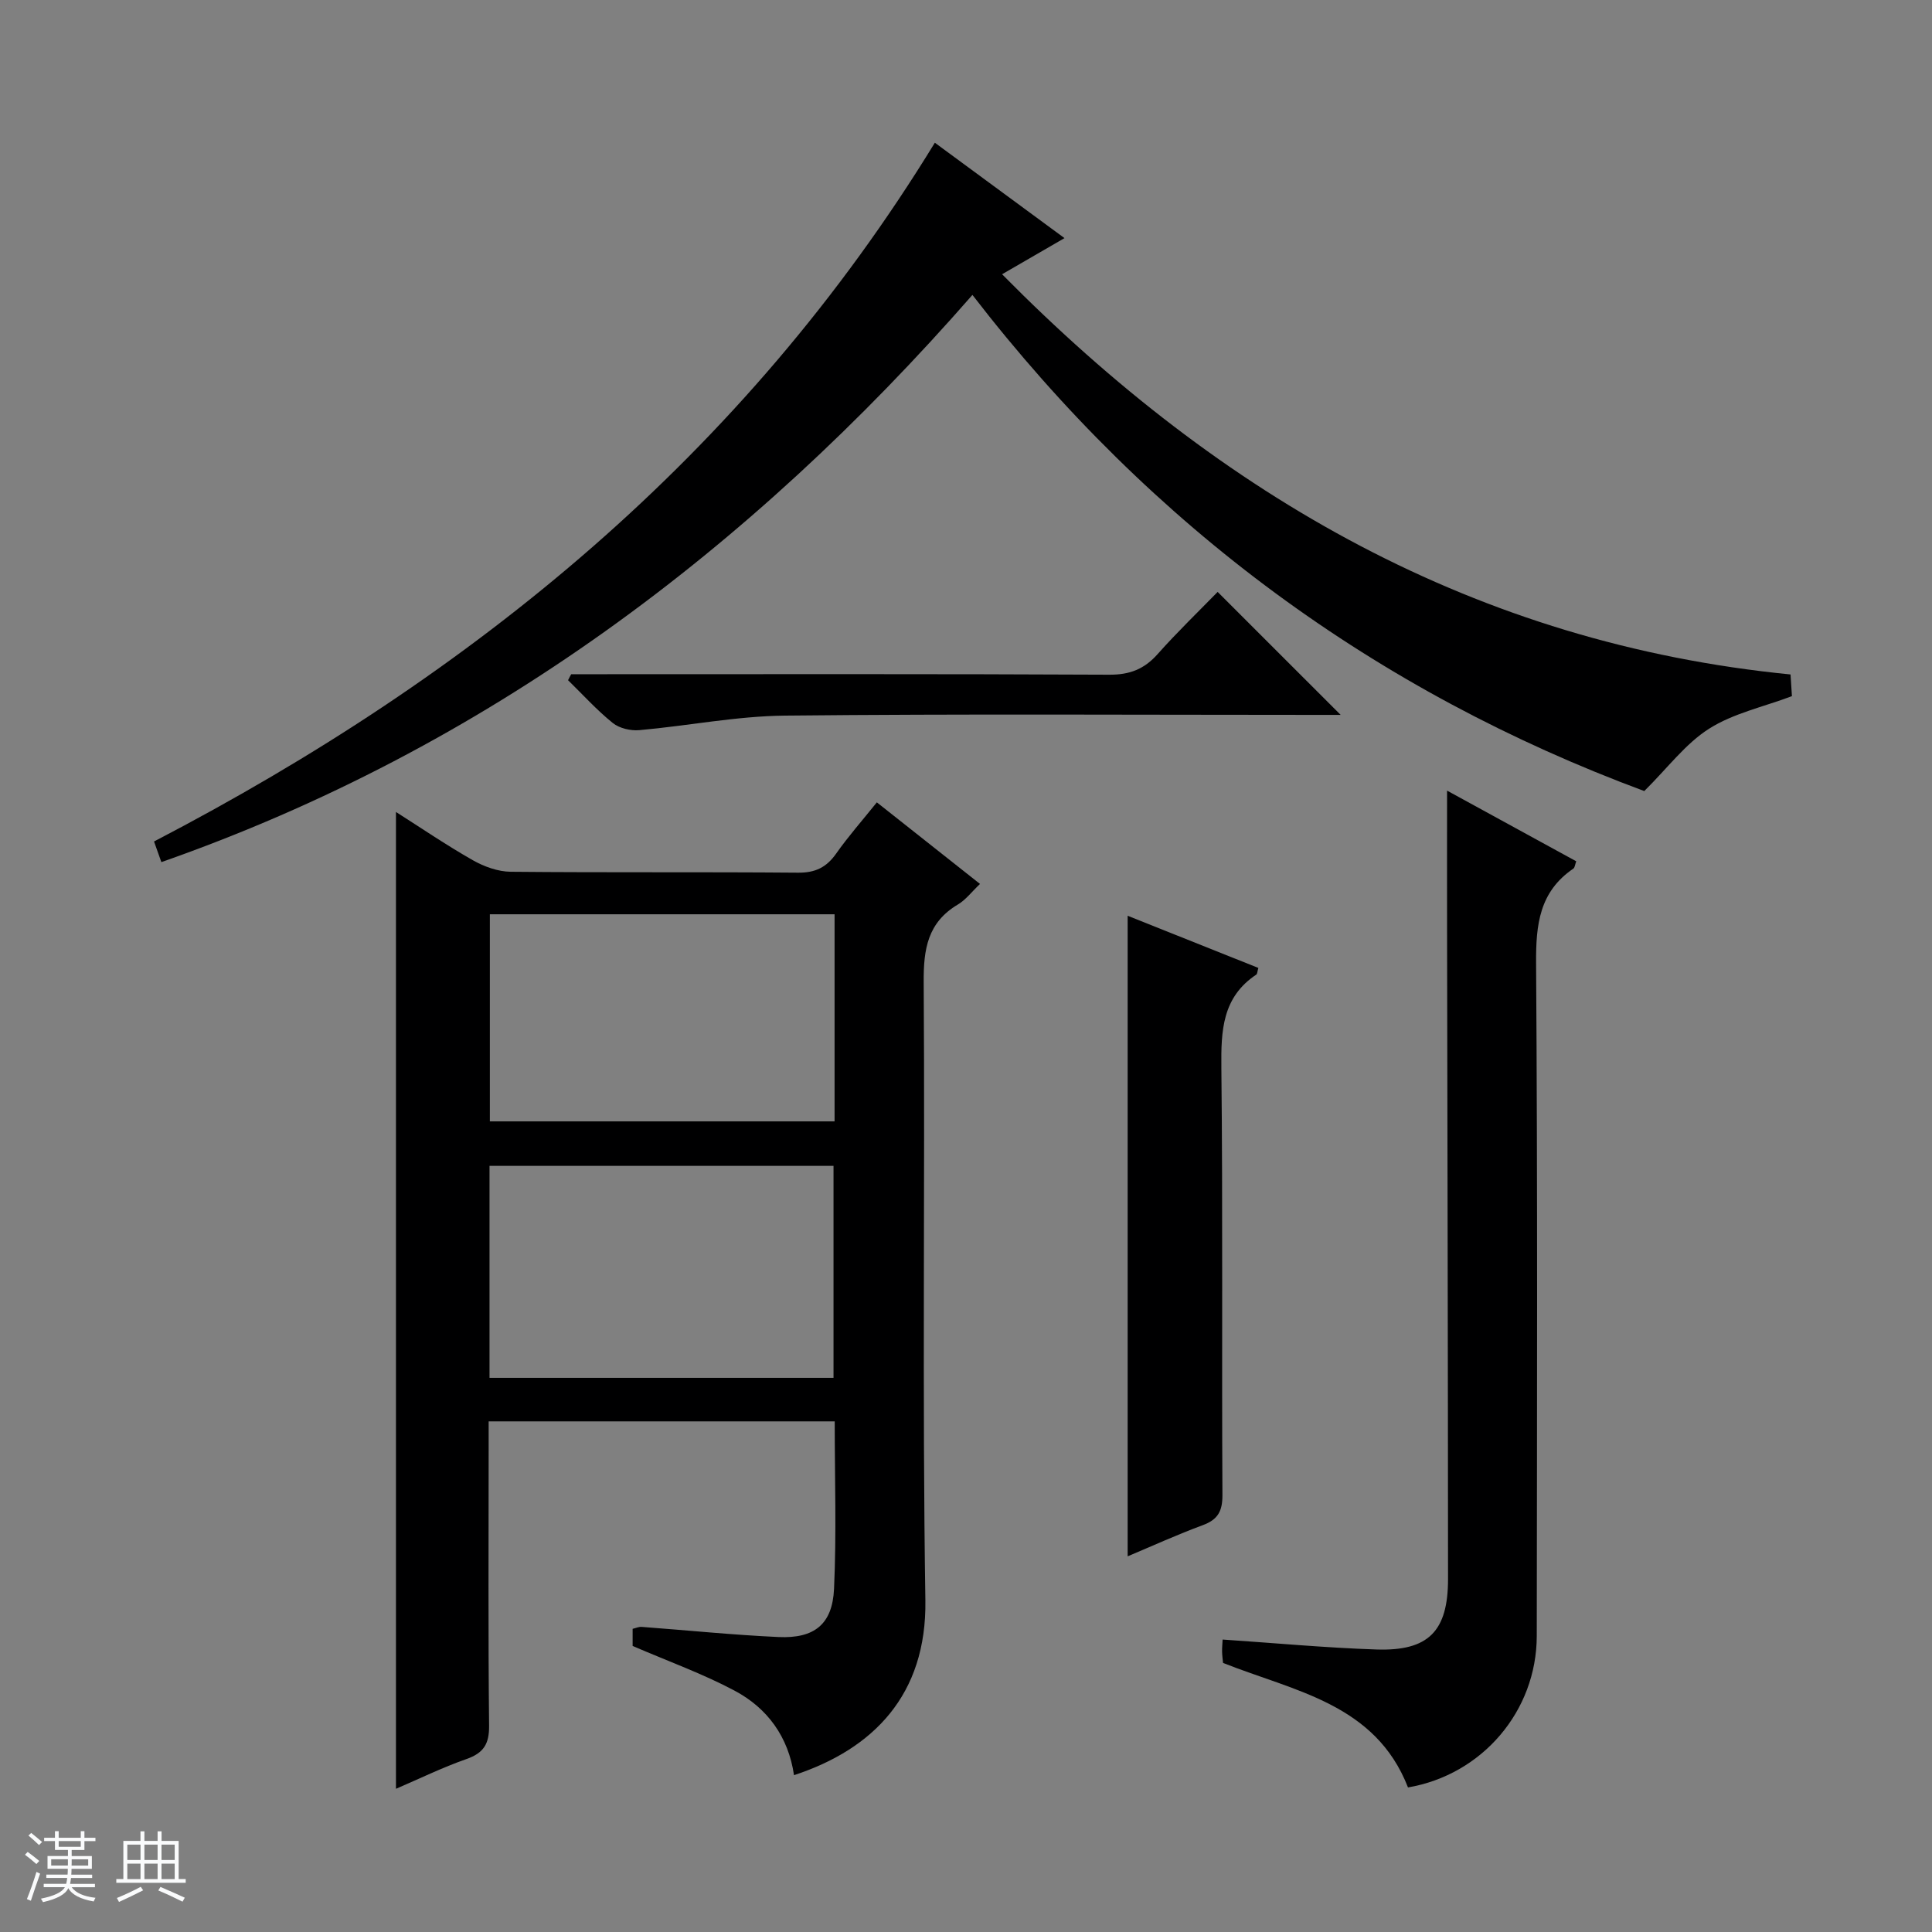
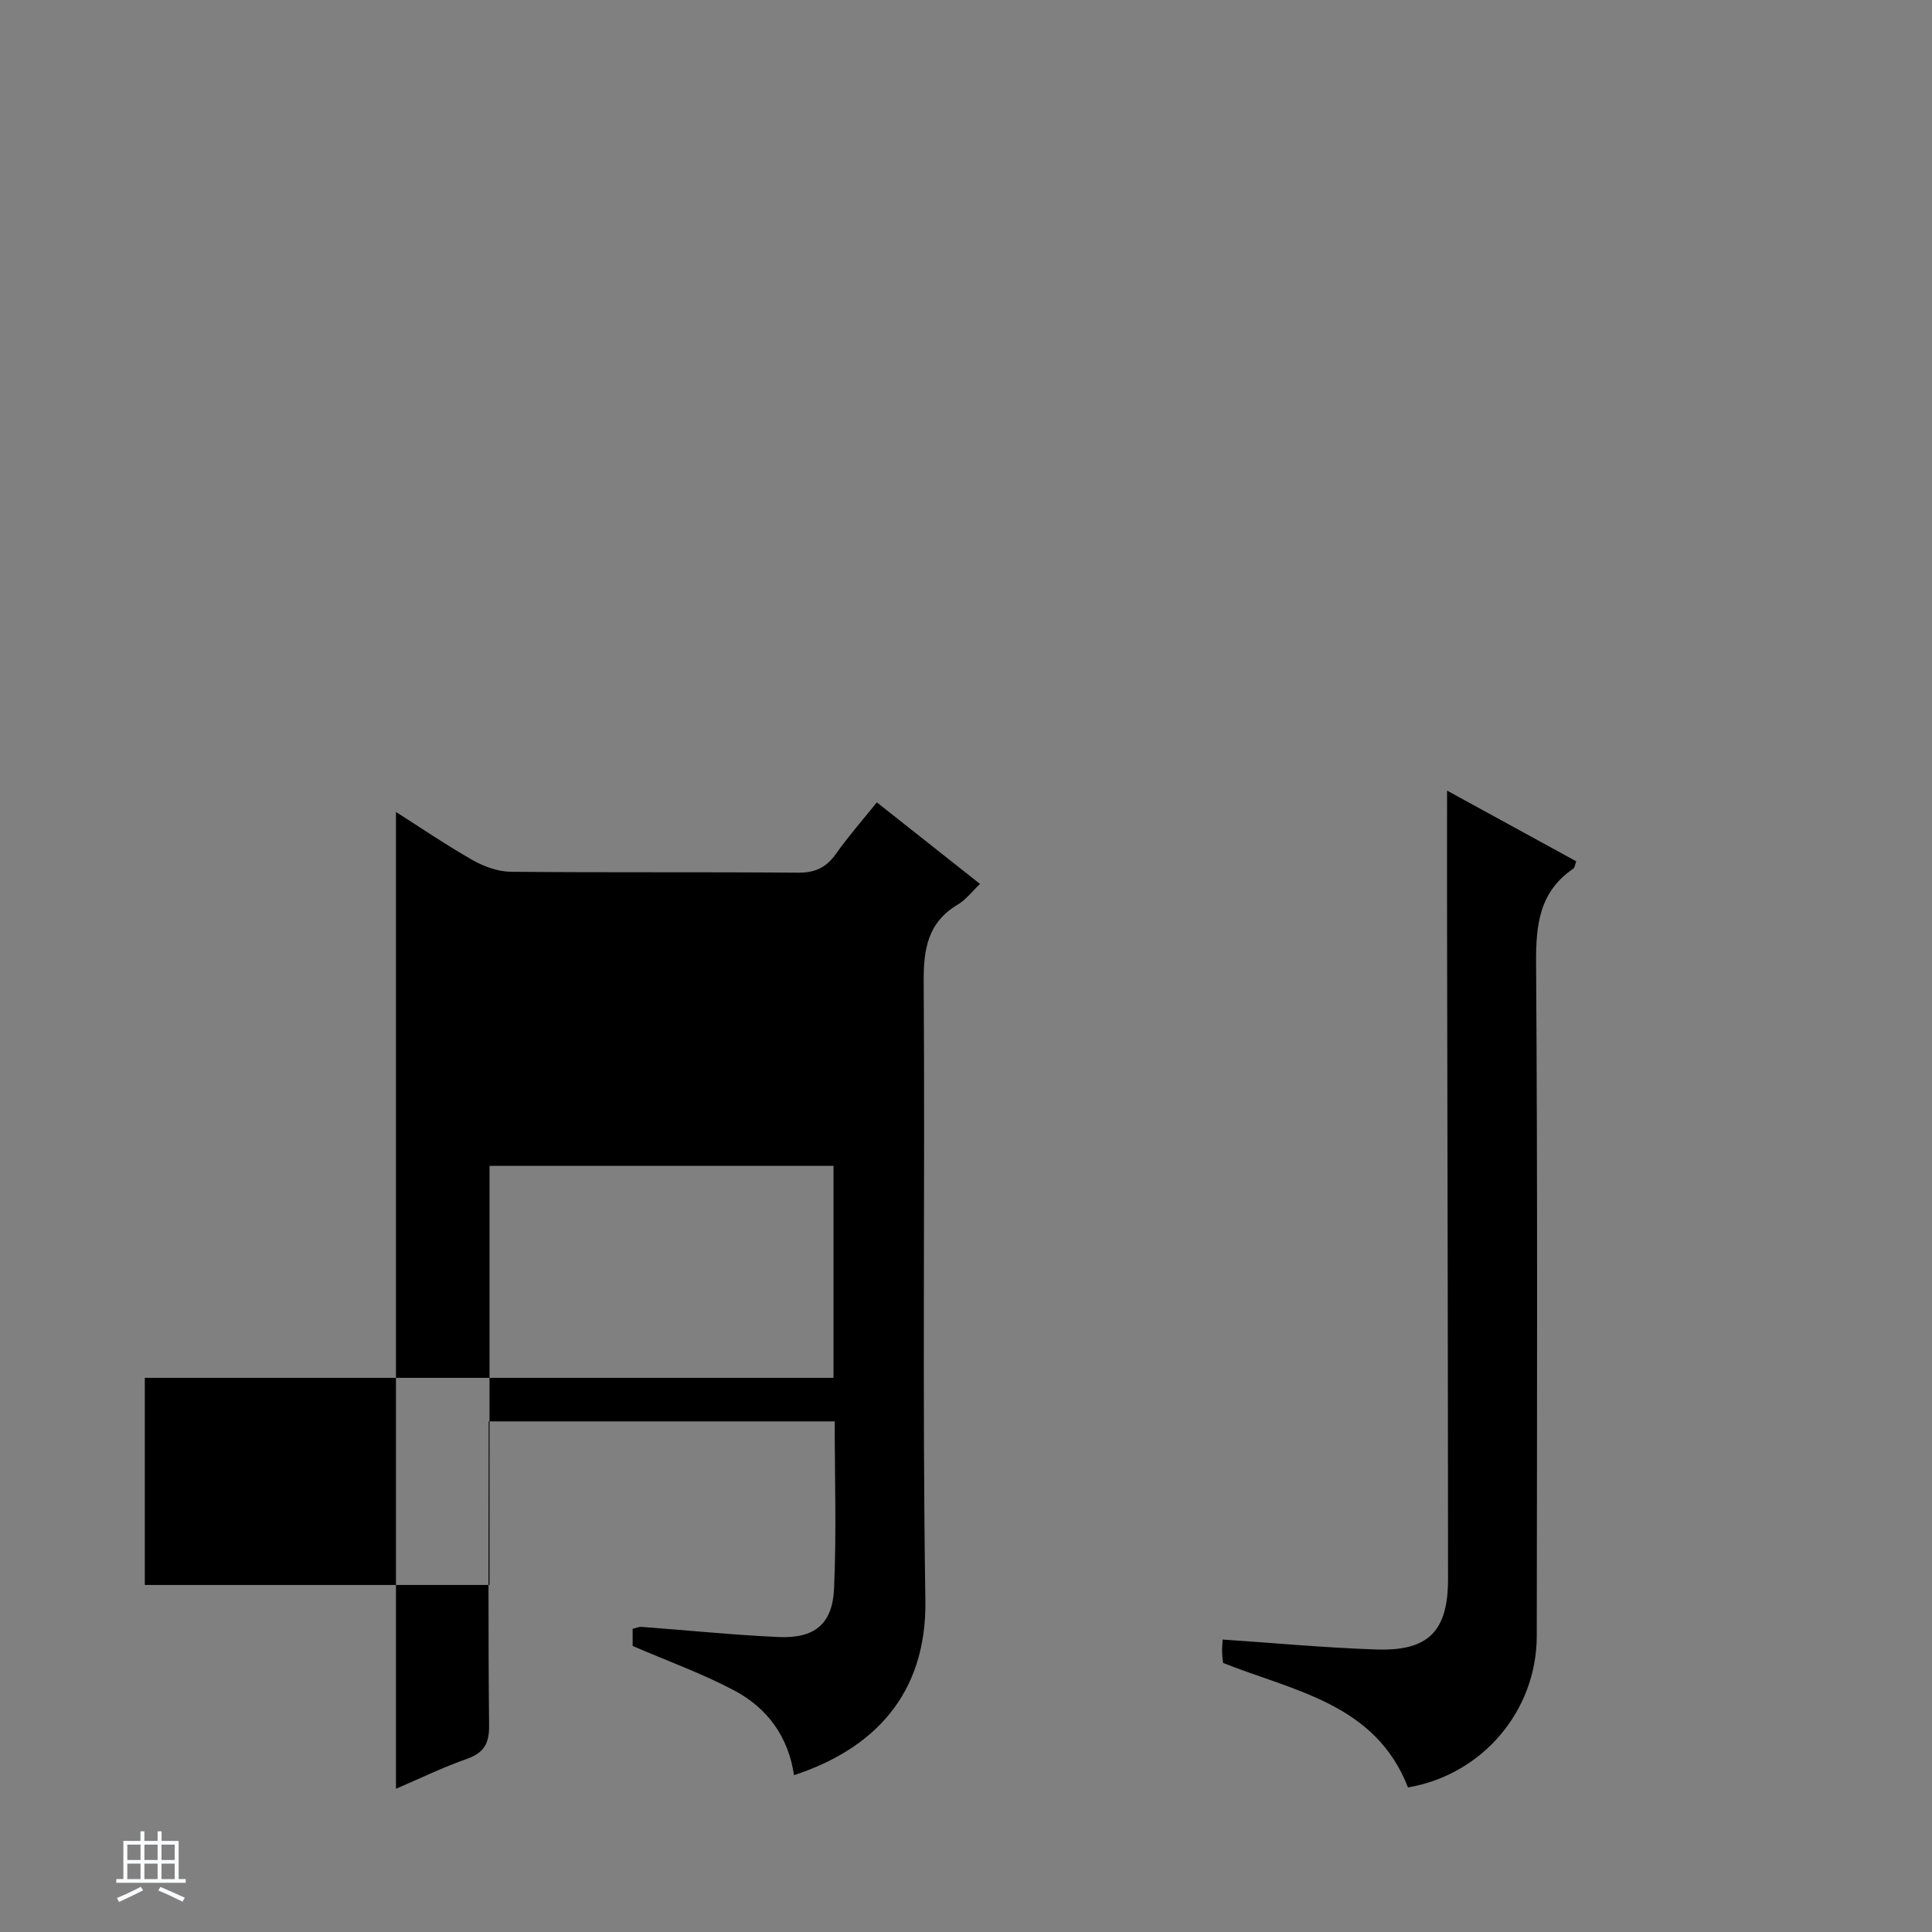
<svg xmlns="http://www.w3.org/2000/svg" enable-background="new 0 0 400 400" viewBox="0 0 400 400">
  <rect x="0" y="0" width="400" height="400" fill="#808080" stroke="none" />
-   <path d="m5.17 384 .56-.58c.85.61 1.65 1.24 2.4 1.87l-.59.64c-.84-.73-1.63-1.38-2.37-1.93m1.22 9.53-.82-.34c.71-1.76 1.37-3.64 1.98-5.63.24.13.5.25.76.36-.6 1.67-1.24 3.54-1.92 5.61m-.5-13.5.57-.54c.56.44 1.31 1.06 2.26 1.87l-.64.64c-.68-.66-1.41-1.32-2.19-1.97m3.25.46h2.24v-1.36h.77v1.36h4.57v-1.36h.76v1.36h2.28v.69h-2.28v1.84h-2.64v1.26h4.18v2.64h-4.21c0 .45-.02.86-.05 1.21h4.32v.69h-4.38c-.04.34-.1.75-.19 1.22h5.15v.69h-4.82c.87 1.19 2.51 1.92 4.93 2.19-.17.31-.3.57-.37.76-2.77-.49-4.52-1.41-5.26-2.76-.56 1.26-2.3 2.23-5.24 2.9-.12-.24-.26-.48-.43-.72 2.73-.55 4.38-1.34 4.96-2.38h-4.38v-.69h4.65c.1-.38.17-.79.21-1.22h-4.32v-.69h4.4c.03-.34.05-.75.05-1.21h-4.2v-2.64h4.23v-1.26h-2.69v-1.84h-2.24zm1.46 4.46v1.29h3.45c.01-.4.02-.57.01-.53v-.32-.45h-3.46zm1.55-2.59h4.57v-1.19h-4.57zm6.11 2.59h-3.42v.77c-.01.19-.01.37-.02.53h3.44z" fill="#fafbfc" />
  <path d="m32.63 379.16h.82v1.98h3.54v7.89h1.46v.78h-14.37v-.78h1.46v-7.89h3.54v-1.98h.82v1.98h2.73zm-3.49 11.48.5.73c-1.61.82-3.28 1.63-5 2.41-.13-.27-.28-.55-.44-.82 1.75-.72 3.4-1.49 4.94-2.32m-2.78-5.55h2.73v-3.18h-2.73zm0 3.95h2.73v-3.2h-2.73zm3.54-3.95h2.73v-3.18h-2.73zm0 3.95h2.73v-3.2h-2.73zm7.89 4.68c-1.84-.92-3.51-1.7-5.02-2.32l.45-.73c1.89.8 3.57 1.55 5.04 2.23zm-1.62-11.81h-2.73v3.18h2.73zm-2.73 7.13h2.73v-3.2h-2.73v3.19z" fill="#fafbfc" />
  <g fill="#000001">
-     <path d="m130.98 340.78c0-.73 0-2.03 0-3.55.66-.15 1.28-.45 1.87-.4 9.45.7 18.88 1.67 28.34 2.1 7.41.34 11.16-2.64 11.49-10 .52-11.43.14-22.91.14-34.65-23.92 0-47.48 0-71.65 0v5.51c0 19.17-.11 38.33.09 57.5.04 3.78-1.13 5.65-4.68 6.9-4.99 1.75-9.77 4.09-14.6 6.16 0-67.48 0-134.75 0-202.24 5.05 3.21 10.36 6.83 15.93 10 2.33 1.32 5.19 2.35 7.83 2.38 19.83.19 39.66.02 59.49.19 3.58.03 5.89-1.11 7.9-3.97 2.48-3.53 5.36-6.79 8.41-10.59 7.07 5.59 14.03 11.1 21.36 16.89-1.73 1.64-2.95 3.29-4.57 4.25-6.27 3.72-7.14 9.23-7.09 16.07.29 42.66-.31 85.33.35 127.99.3 19.61-10.83 30.84-27.2 36.21-1.15-7.89-5.48-13.88-12.31-17.5-6.53-3.48-13.57-6.01-21.1-9.25zm-29.63-55.51h71.22c0-14.88 0-29.43 0-43.89-23.93 0-47.49 0-71.22 0zm71.44-95.98c-23.99 0-47.55 0-71.37 0v42.88h71.37c0-14.4 0-28.37 0-42.88z" />
-     <path d="m340.43 163.78c-55.39-20.55-101.86-54.46-139.1-102.72-46.07 52.69-100.69 93.88-167.92 117.43-.57-1.58-1.1-3.09-1.52-4.27 66.28-34.49 122.14-80.08 161.66-144.67 8.89 6.54 17.66 13 26.84 19.75-4.41 2.55-8.35 4.83-12.92 7.48 45.44 46.03 98.17 76.44 163.24 82.86.12 1.96.22 3.4.29 4.49-5.97 2.25-12.15 3.56-17.15 6.74-4.89 3.1-8.56 8.1-13.42 12.91z" />
+     <path d="m130.98 340.78c0-.73 0-2.03 0-3.55.66-.15 1.28-.45 1.87-.4 9.45.7 18.88 1.67 28.34 2.1 7.41.34 11.16-2.64 11.49-10 .52-11.43.14-22.91.14-34.65-23.92 0-47.48 0-71.65 0v5.51c0 19.17-.11 38.33.09 57.5.04 3.78-1.13 5.65-4.68 6.9-4.99 1.75-9.77 4.09-14.6 6.16 0-67.48 0-134.75 0-202.24 5.05 3.21 10.36 6.83 15.93 10 2.33 1.32 5.19 2.35 7.83 2.38 19.83.19 39.66.02 59.49.19 3.58.03 5.89-1.11 7.9-3.97 2.48-3.53 5.36-6.79 8.41-10.59 7.07 5.59 14.03 11.1 21.36 16.89-1.73 1.64-2.95 3.29-4.57 4.25-6.27 3.72-7.14 9.23-7.09 16.07.29 42.66-.31 85.33.35 127.99.3 19.61-10.83 30.84-27.2 36.21-1.15-7.89-5.48-13.88-12.31-17.5-6.53-3.48-13.57-6.01-21.1-9.25zm-29.63-55.51h71.22c0-14.88 0-29.43 0-43.89-23.93 0-47.49 0-71.22 0zc-23.99 0-47.55 0-71.37 0v42.88h71.37c0-14.4 0-28.37 0-42.88z" />
    <path d="m291.51 370.07c-6.76-17.36-23.5-19.9-38.29-25.78-.07-.7-.18-1.51-.2-2.32s.07-1.62.11-2.52c10.77.72 21.3 1.71 31.86 2.06 10.75.35 14.81-3.76 14.81-14.59-.01-44.79-.13-89.59-.2-134.38-.02-9.43 0-18.86 0-28.85 8.8 4.81 17.75 9.71 26.74 14.63-.25.66-.28 1.3-.6 1.52-7.01 4.77-7.76 11.56-7.71 19.5.32 46.46.19 92.92.14 139.38-.03 15.58-11.33 28.73-26.66 31.35z" />
-     <path d="m233.47 322.22c0-44.34 0-88.2 0-132.62 9.14 3.65 18.11 7.23 27.06 10.8-.23.78-.22 1.24-.43 1.38-7.05 4.69-7.31 11.59-7.23 19.24.32 29.49.06 58.99.22 88.48.02 3.37-.93 5.11-4.07 6.27-5.23 1.93-10.32 4.25-15.55 6.45z" />
-     <path d="m118.26 139.59h5.44c35.32 0 70.65-.08 105.97.1 4.22.02 7.22-1.14 9.99-4.25 4.06-4.57 8.48-8.83 12.44-12.89 8.7 8.7 16.91 16.9 25.47 25.46-1.64 0-3.36 0-5.07 0-36.66 0-73.31-.23-109.96.15-10.07.1-20.11 2.12-30.18 3.01-1.8.16-4.12-.38-5.49-1.48-3.31-2.67-6.2-5.87-9.26-8.86.2-.42.42-.83.65-1.24z" />
  </g>
</svg>